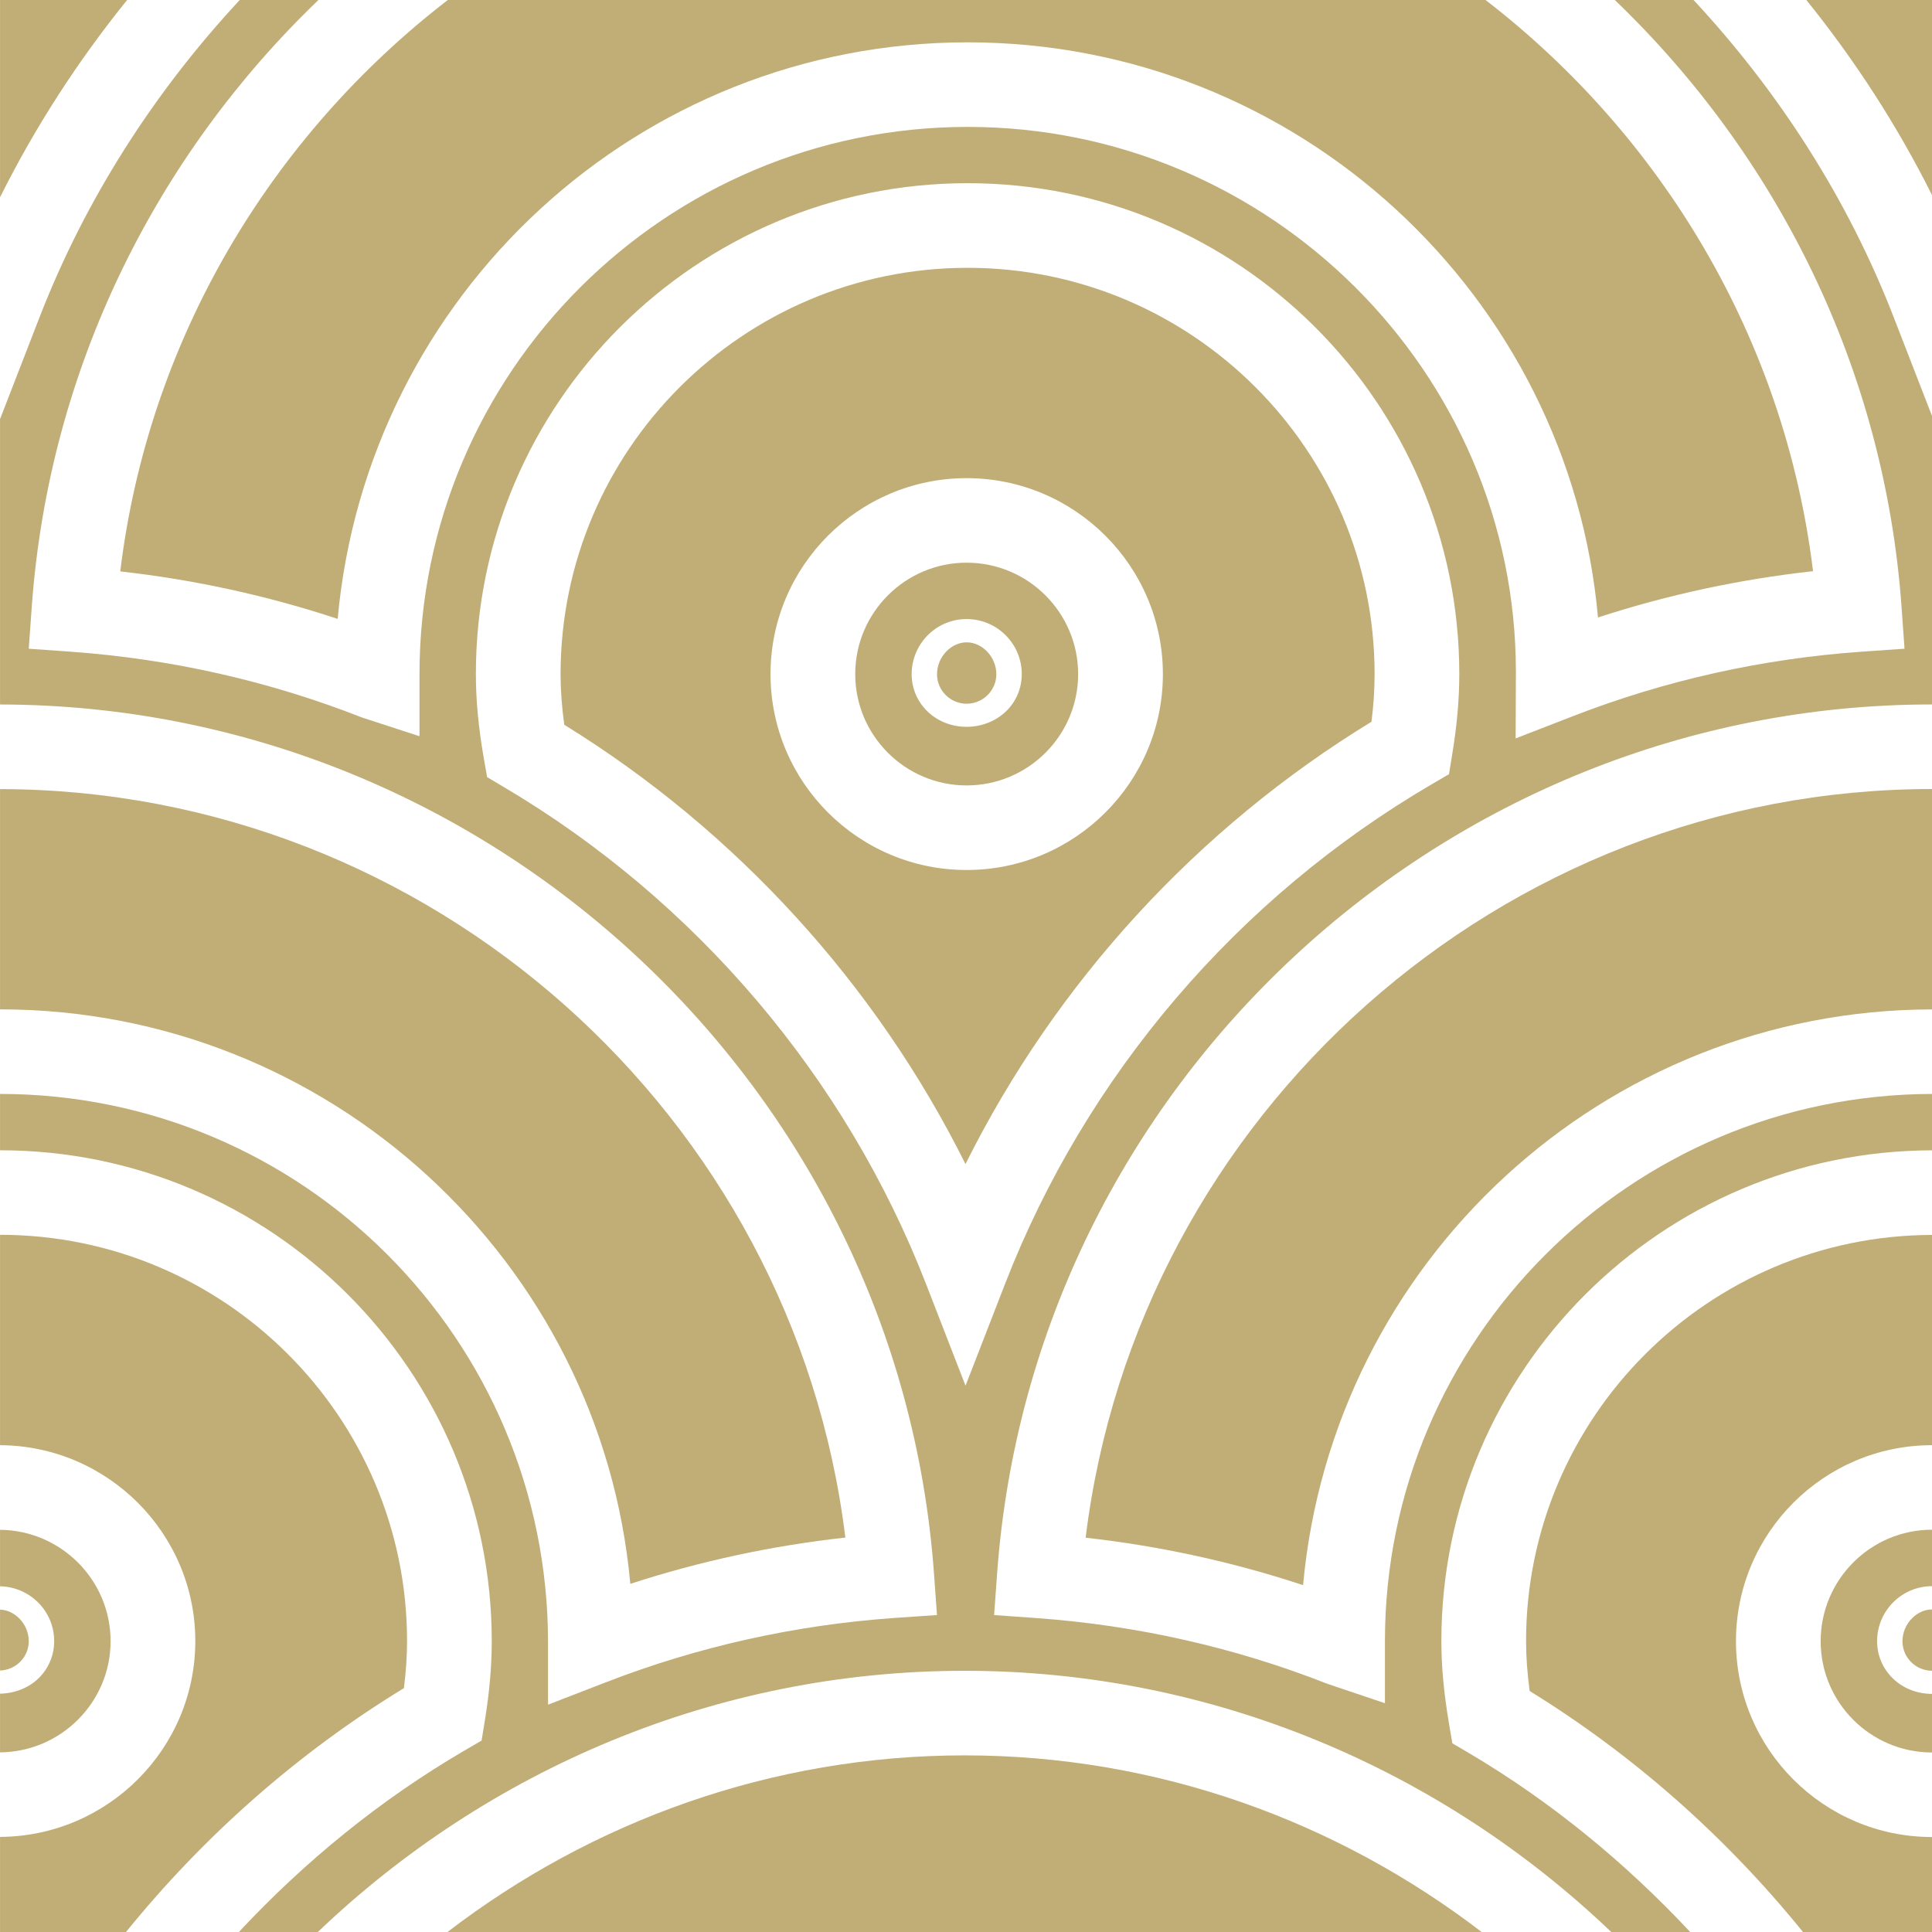
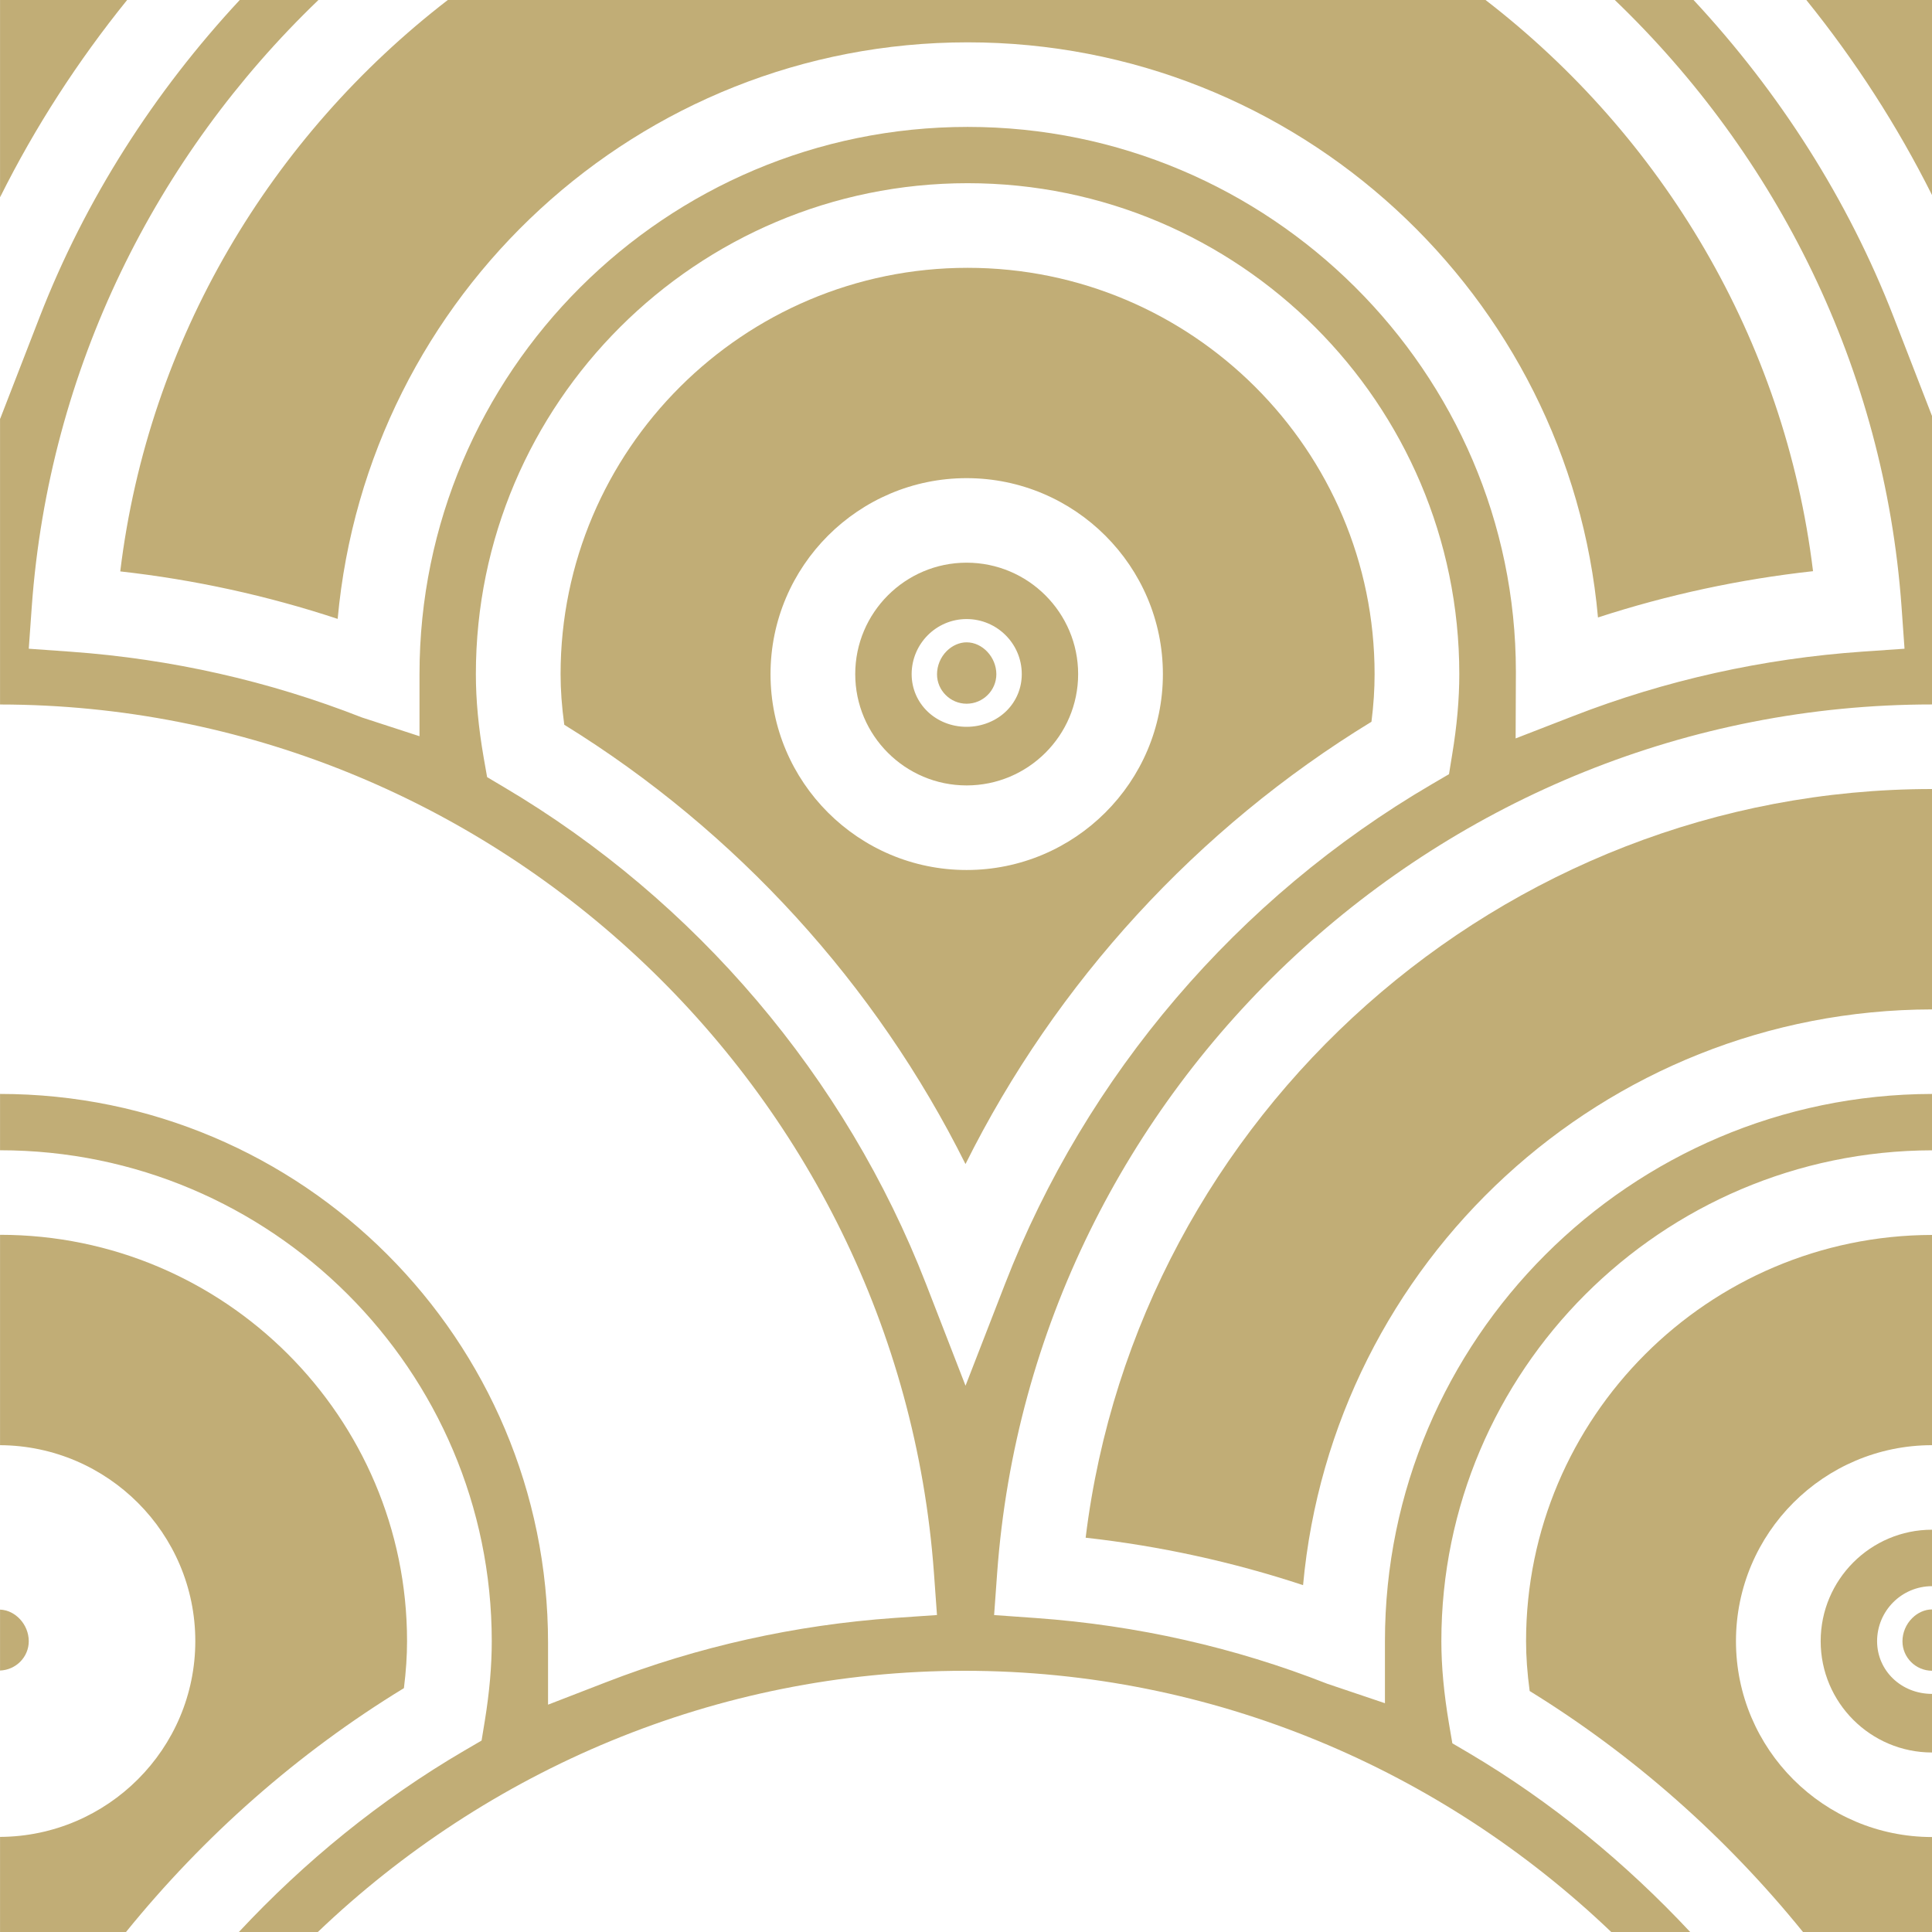
<svg xmlns="http://www.w3.org/2000/svg" version="1.1" id="Calque_1" x="0px" y="0px" width="45px" height="45px" viewBox="0 0 45 45" enable-background="new 0 0 45 45" xml:space="preserve">
  <g>
    <path fill="#C1AD76" d="M2.801,13.309c1.729,0.193,3.425,0.564,5.064,1.106C8.553,6.859,14.873,0.986,22.539,0.986   c7.683,0,14.01,5.897,14.681,13.396c1.624-0.529,3.302-0.89,5.009-1.078C41.569,7.886,38.704,3.164,34.601,0H10.43   C6.325,3.165,3.459,7.889,2.801,13.309z" />
    <path fill="#C1AD76" d="M31.944,16.811c0.05-0.392,0.073-0.758,0.073-1.109c0-5.219-4.252-9.464-9.479-9.464   c-5.228,0-9.481,4.245-9.481,9.464c0,0.366,0.028,0.755,0.086,1.179c4.008,2.474,7.259,6.045,9.345,10.232   C24.595,22.884,27.885,19.29,31.944,16.811z M22.514,20.264c-2.518,0-4.567-2.046-4.567-4.562s2.049-4.565,4.567-4.565   c2.52,0,4.572,2.049,4.572,4.565S25.034,20.264,22.514,20.264z" />
    <path fill="#C1AD76" d="M22.515,14.961c-0.167,0-0.336,0.075-0.465,0.204c-0.143,0.142-0.225,0.34-0.225,0.541   c0,0.375,0.31,0.685,0.689,0.685c0.382,0,0.693-0.31,0.693-0.688C23.206,15.305,22.882,14.961,22.515,14.961z" />
    <path fill="#C1AD76" d="M22.514,13.106c-1.431,0-2.594,1.165-2.594,2.595c0,1.43,1.164,2.593,2.594,2.593   c1.433,0,2.598-1.163,2.598-2.593C25.112,14.271,23.947,13.106,22.514,13.106z M23.447,16.554   c-0.239,0.239-0.579,0.375-0.932,0.375c-0.716,0-1.279-0.537-1.281-1.225c0-0.71,0.575-1.285,1.28-1.285   c0.708,0,1.285,0.574,1.285,1.281C23.8,16.021,23.675,16.327,23.447,16.554z" />
    <path fill="#C1AD76" d="M45,0h-2.927C43.206,1.403,44.19,2.925,45,4.543V0z" />
-     <path fill="#C1AD76" d="M14.681,36.891c1.625-0.529,3.301-0.89,5.009-1.078c-1.204-9.846-9.67-17.421-19.689-17.433v5.13h0.001   C7.679,23.51,14.004,29.399,14.681,36.891z" />
    <path fill="#C1AD76" d="M42.407,38.226c0,1.43,1.162,2.592,2.593,2.593v-1.365c-0.715-0.001-1.276-0.538-1.279-1.225   c0-0.71,0.573-1.283,1.279-1.284V35.63C43.569,35.631,42.407,36.795,42.407,38.226z" />
    <path fill="#C1AD76" d="M9.408,39.32c0.049-0.391,0.073-0.751,0.073-1.095c0-5.219-4.252-9.464-9.479-9.464H0.001v4.9   c2.509,0.014,4.548,2.055,4.548,4.563c0,2.508-2.039,4.547-4.548,4.561V45h2.934C4.745,42.766,6.93,40.832,9.408,39.32z" />
    <path fill="#C1AD76" d="M35.545,38.226c0,0.355,0.027,0.738,0.084,1.161c2.433,1.5,4.582,3.41,6.366,5.613H45v-2.212   c-2.519-0.001-4.566-2.047-4.566-4.562c0-2.517,2.048-4.564,4.566-4.565v-4.897C39.785,28.776,35.545,33.015,35.545,38.226z" />
    <path fill="#C1AD76" d="M44.312,38.229c0,0.376,0.308,0.685,0.688,0.686v-1.428c-0.167,0-0.335,0.075-0.463,0.204   C44.394,37.833,44.312,38.029,44.312,38.229z" />
-     <path fill="#C1AD76" d="M2.576,38.226c0-1.423-1.153-2.58-2.575-2.594v1.316c0.697,0.014,1.261,0.578,1.261,1.277   c0.001,0.319-0.124,0.625-0.351,0.853c-0.232,0.232-0.564,0.365-0.91,0.371v1.367C1.422,40.803,2.576,39.647,2.576,38.226z" />
    <path fill="#C1AD76" d="M0.67,38.226c-0.001-0.389-0.312-0.722-0.669-0.735v1.419C0.372,38.896,0.67,38.596,0.67,38.226z" />
    <path fill="#C1AD76" d="M2.961,0h-2.96v4.583C0.002,4.585,0.003,4.588,0.004,4.59C0.819,2.955,1.815,1.418,2.961,0z" />
    <path fill="#C1AD76" d="M25.287,35.816c1.729,0.193,3.426,0.564,5.064,1.105C31.04,29.389,37.346,23.523,45,23.511v-5.133   C34.97,18.379,26.492,25.962,25.287,35.816z" />
-     <path fill="#C1AD76" d="M10.423,45H34.51c-3.359-2.576-7.542-4.114-12.043-4.114S13.783,42.424,10.423,45z" />
    <path fill="#C1AD76" d="M34.221,40.836l-0.393-0.231l-0.077-0.45c-0.12-0.711-0.179-1.342-0.179-1.929   c0-6.297,5.124-11.419,11.428-11.433V25.48c-7.027,0.014-12.742,5.725-12.742,12.745v1.446l-1.344-0.453   c-2.156-0.848-4.437-1.362-6.775-1.53l-0.984-0.07l0.071-0.984C24.055,25.292,33.618,16.409,45,16.408v-6.72l-0.892-2.299   C43.044,4.643,41.441,2.144,39.446,0h-1.834c3.774,3.622,6.276,8.575,6.678,14.125l0.07,0.985l-0.985,0.068   c-2.317,0.162-4.581,0.665-6.73,1.5l-1.343,0.521l0.006-1.556C35.305,8.673,29.578,2.956,22.539,2.956   c-7.04,0-12.768,5.717-12.768,12.746v1.446l-1.342-0.437c-2.157-0.847-4.436-1.363-6.776-1.531l-0.983-0.07l0.07-0.982   C1.142,8.576,3.643,3.622,7.417,0H5.584c-1.993,2.143-3.596,4.641-4.66,7.382l-0.92,2.372L0.001,9.744v6.665   c11.372,0.013,20.923,8.891,21.752,20.223l0.071,0.985l-0.987,0.068c-2.317,0.163-4.581,0.667-6.728,1.5l-1.344,0.52v-1.438   c0.002-7.069-5.725-12.787-12.764-12.787H0.001v1.312h0.001c6.315,0,11.452,5.13,11.452,11.435c0,0.577-0.053,1.185-0.162,1.856   l-0.075,0.458l-0.401,0.234C8.857,41.919,7.098,43.356,5.564,45h1.839c3.942-3.766,9.264-6.084,15.063-6.084   S33.588,41.234,37.529,45h1.839C37.861,43.388,36.139,41.971,34.221,40.836z M21.569,29.906c-1.87-4.817-5.361-8.928-9.832-11.573   l-0.391-0.232l-0.079-0.448c-0.123-0.71-0.183-1.349-0.183-1.952c0-6.305,5.138-11.434,11.454-11.434   c6.314,0,11.452,5.129,11.452,11.434c0,0.589-0.055,1.203-0.166,1.875l-0.074,0.456l-0.4,0.234   c-4.523,2.643-8.055,6.777-9.941,11.64l-0.92,2.37L21.569,29.906z" />
  </g>
</svg>